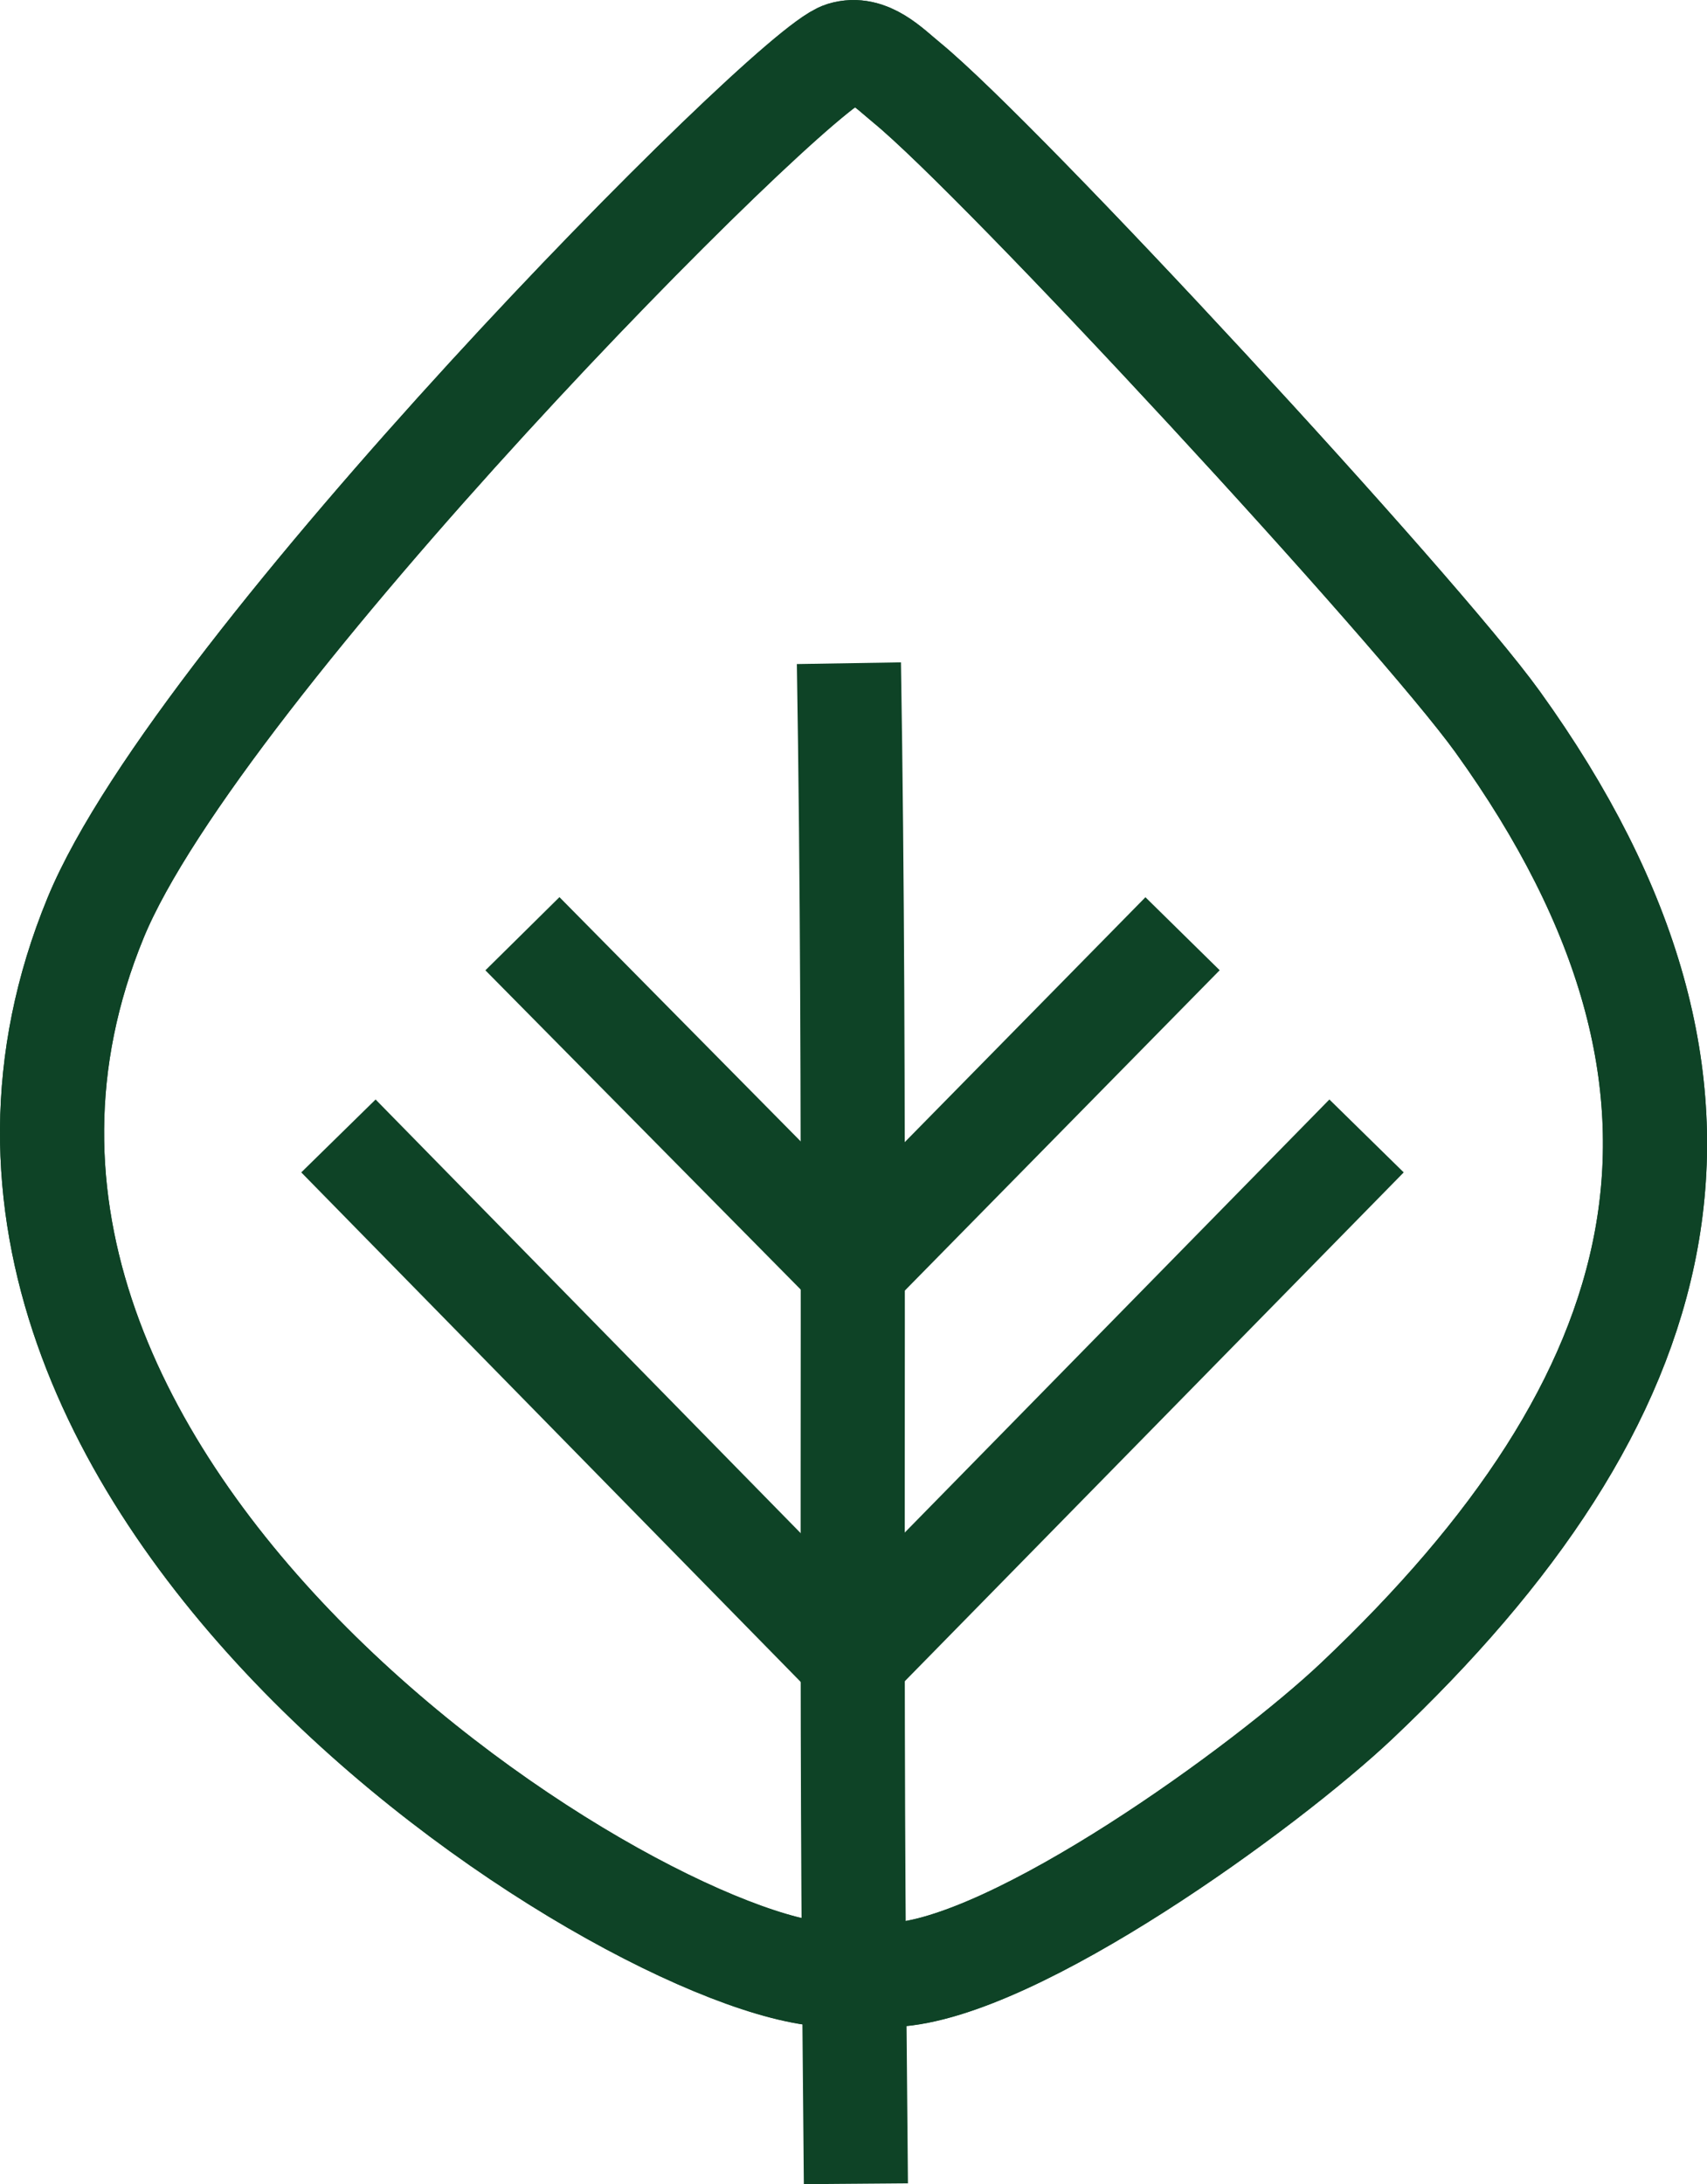
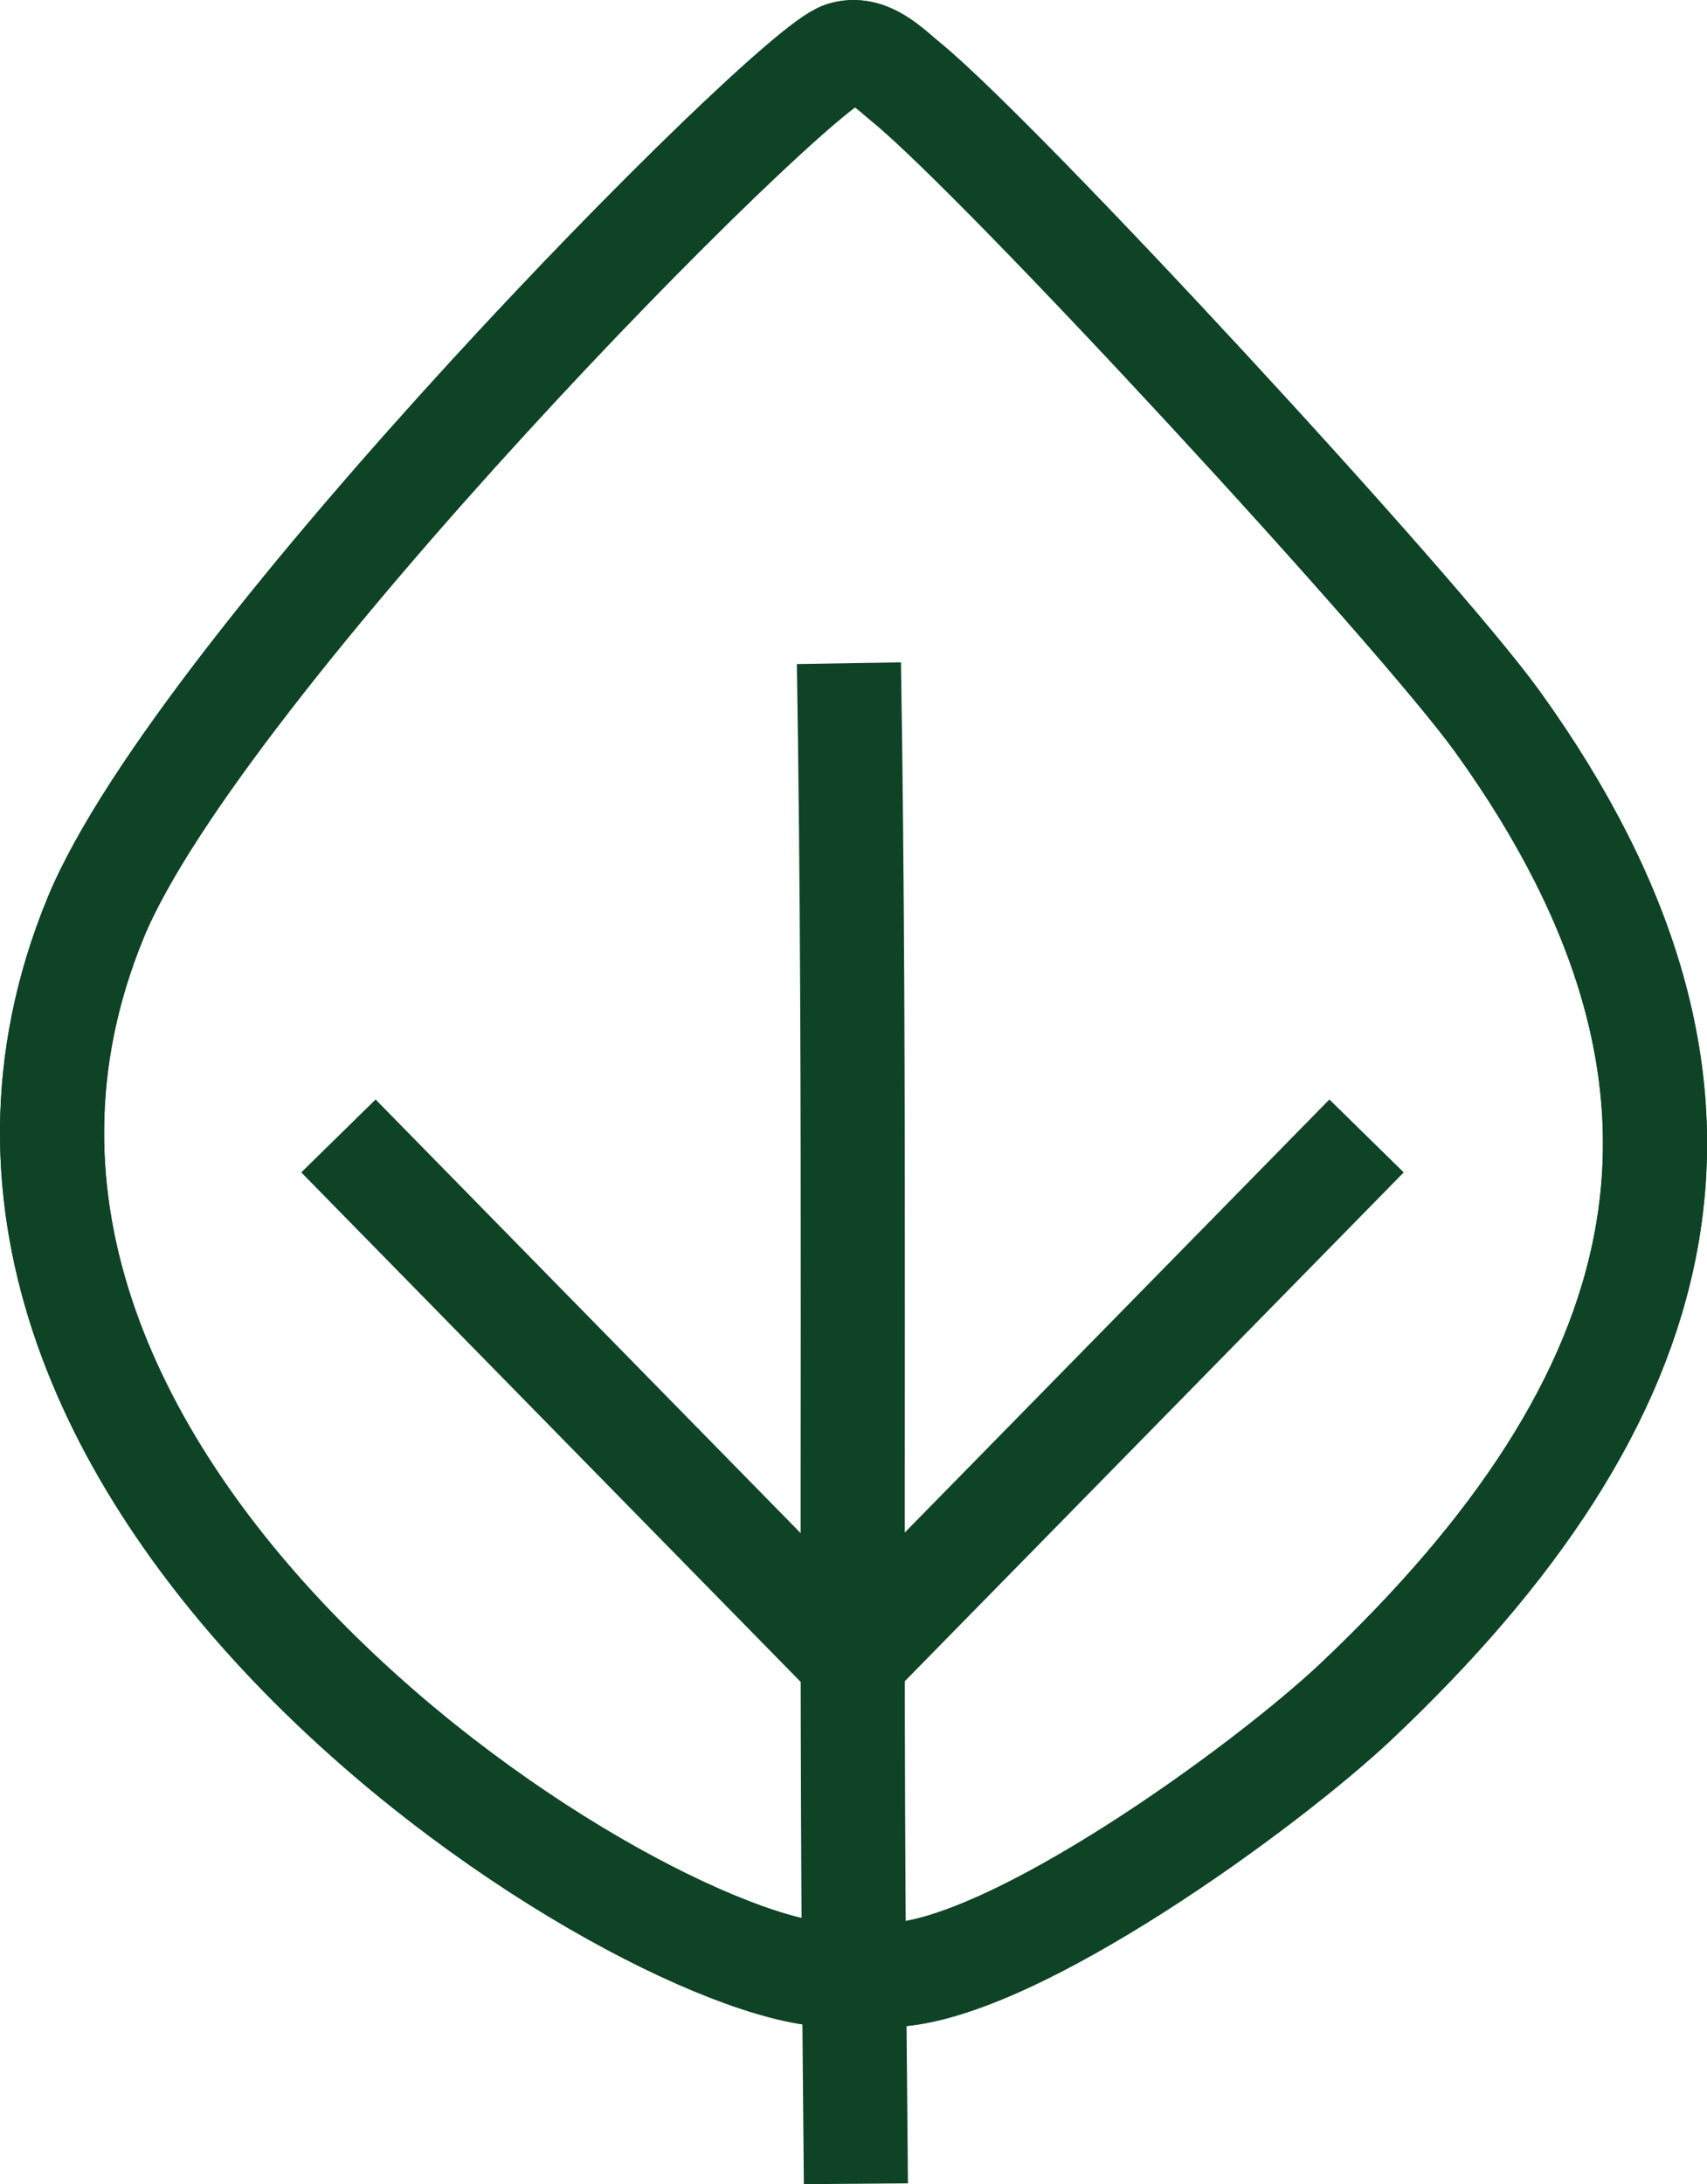
<svg xmlns="http://www.w3.org/2000/svg" viewBox="0 0 92.96 118.92" id="Layer_2">
  <defs>
    <style>
      .cls-1 {
        fill: none;
        stroke: #0e4326;
        stroke-miterlimit: 10;
        stroke-width: 5.67px;
      }
    </style>
  </defs>
  <g data-name="Layer_1" id="Layer_1-2">
    <g id="Generative_Object">
      <path d="M45.91,2.92c1.38-.42,2.52.8,3.45,1.56,5.18,4.24,27.81,28.72,32.2,34.82,14.61,20.3,9.54,37.02-7.67,53.3-4.97,4.7-18.61,14.6-25.22,14.92l-2.16.09-.95-.09c-9.72.33-53.27-26.17-40.35-57.56C10.82,36.33,42.96,3.83,45.91,2.92Z" class="cls-1" />
      <g>
        <polyline points="18.43 61.85 46.42 90.4 74.42 61.85" class="cls-1" />
-         <polyline points="64.4 50.84 46.47 69.08 28.45 50.84" class="cls-1" />
        <path d="M46.23,36.11c.39,23.84.08,47.67.28,71.51.03,3.76.07,7.52.1,11.28" class="cls-1" />
        <path d="M48.67,107.53c6.6-.33,20.25-10.23,25.22-14.92,17.21-16.28,22.28-33,7.67-53.3-4.39-6.1-27.02-30.59-32.2-34.82-.94-.77-2.07-1.99-3.45-1.56-2.95.91-35.09,33.41-40.7,47.04-12.92,31.39,30.63,57.89,40.35,57.56,1.04-.04,2.08.05,3.11,0Z" class="cls-1" />
      </g>
    </g>
  </g>
</svg>